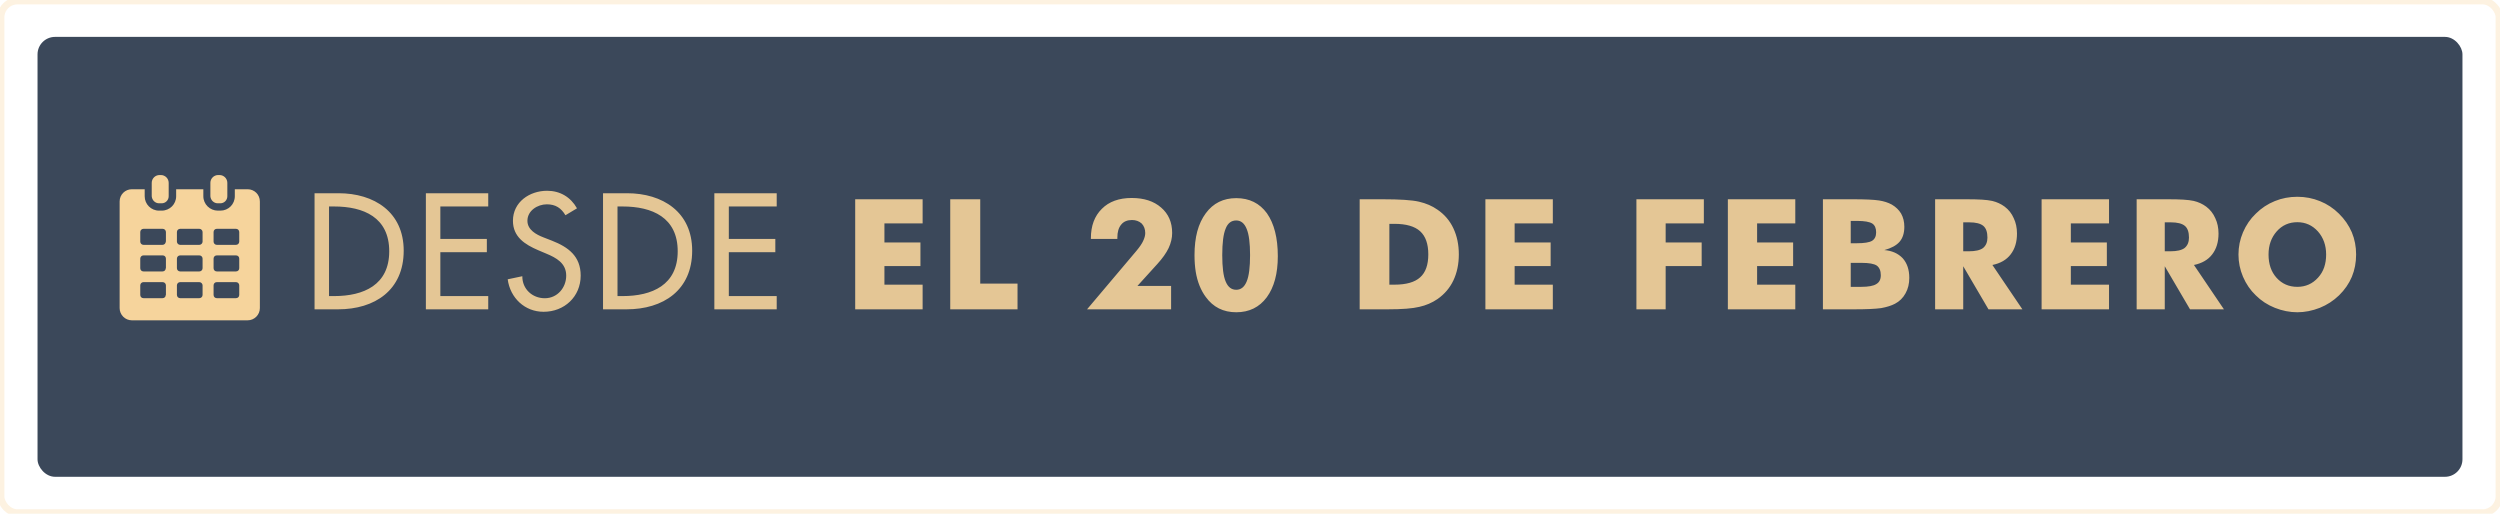
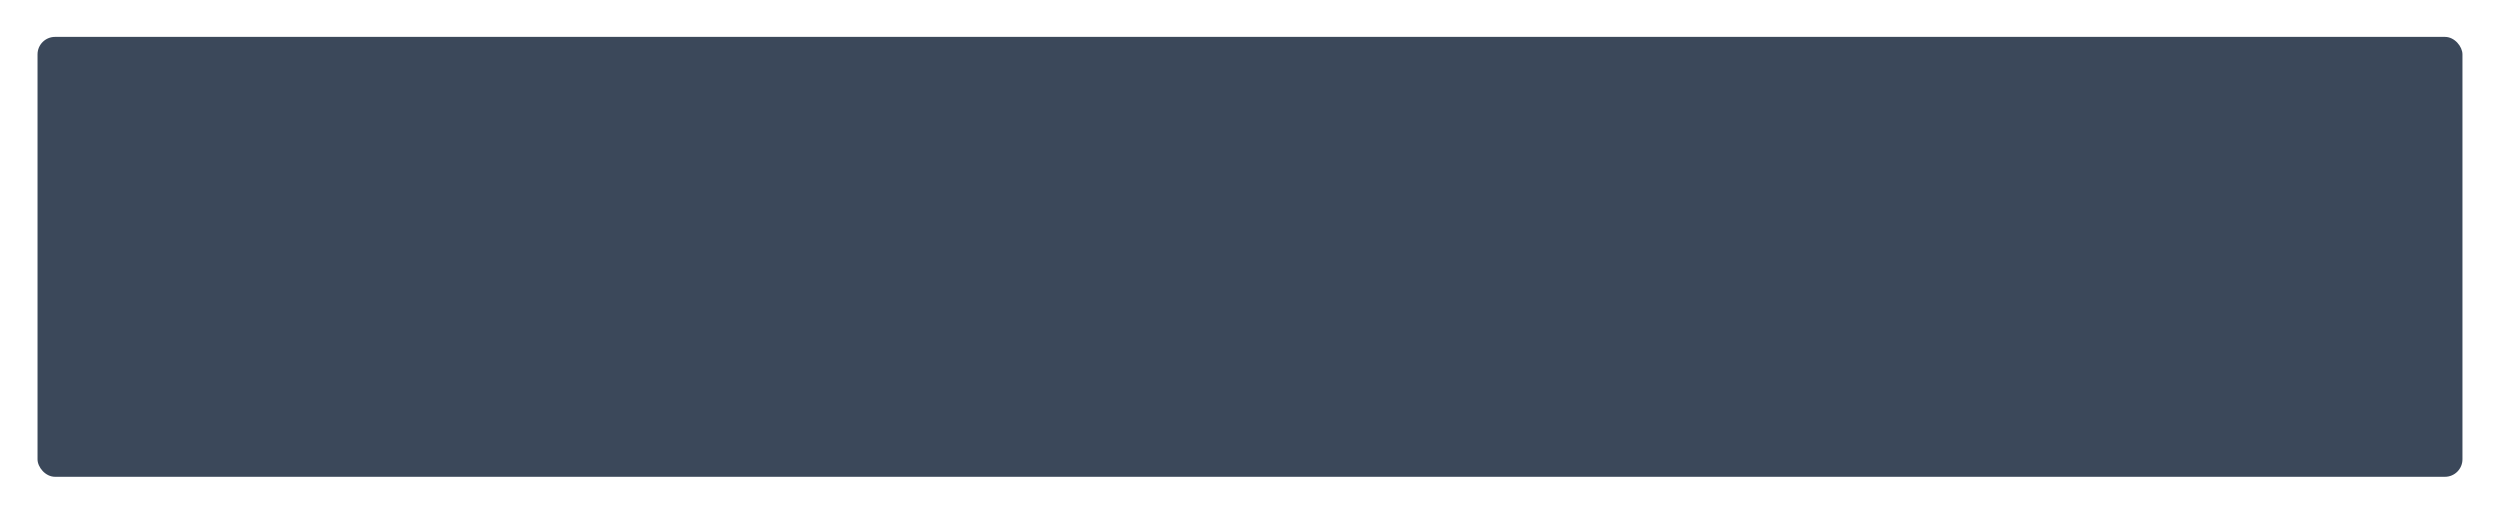
<svg xmlns="http://www.w3.org/2000/svg" viewBox="0 0 357.222 73.398" fill="none">
-   <rect opacity="0.3" x="0.125" y="0.125" width="356.972" height="73.148" rx="2.375" stroke="#F6D49C" />
  <rect opacity="0.8" x="5.363" y="5.271" width="346.495" height="62.857" rx="2.5" fill="#0B1B31" />
-   <path opacity="0.9" d="M44.946 44.199V27.611H48.378C53.46 27.611 57.684 30.295 57.684 35.817C57.684 41.471 53.548 44.199 48.312 44.199H44.946ZM47.014 29.503V42.307H47.74C51.964 42.307 55.616 40.723 55.616 35.905C55.616 31.065 51.964 29.503 47.74 29.503H47.014ZM60.853 44.199V27.611H69.763V29.503H62.921V34.145H69.565V36.037H62.921V42.307H69.763V44.199H60.853ZM82.445 29.767L80.795 30.757C80.179 29.723 79.387 29.195 78.133 29.195C76.813 29.195 75.362 30.097 75.362 31.549C75.362 32.847 76.637 33.529 77.671 33.925L78.859 34.387C81.213 35.311 82.973 36.609 82.973 39.381C82.973 42.395 80.641 44.551 77.671 44.551C74.987 44.551 72.897 42.571 72.545 39.909L74.635 39.469C74.613 41.295 76.065 42.615 77.847 42.615C79.629 42.615 80.905 41.119 80.905 39.381C80.905 37.599 79.475 36.829 78.045 36.235L76.901 35.751C75.009 34.937 73.293 33.859 73.293 31.549C73.293 28.865 75.67 27.259 78.177 27.259C80.025 27.259 81.543 28.161 82.445 29.767ZM86.166 44.199V27.611H89.598C94.68 27.611 98.904 30.295 98.904 35.817C98.904 41.471 94.768 44.199 89.532 44.199H86.166ZM88.234 29.503V42.307H88.96C93.184 42.307 96.836 40.723 96.836 35.905C96.836 31.065 93.184 29.503 88.96 29.503H88.234ZM102.073 44.199V27.611H110.983V29.503H104.141V34.145H110.785V36.037H104.141V42.307H110.983V44.199H102.073ZM122.197 44.199V28.473H131.832V31.921H126.375V34.65H131.521V38.022H126.375V40.676H131.832V44.199H122.197ZM135.779 44.199V28.473H140.065V40.525H145.393V44.199H135.779ZM167.337 44.199H155.327L162.385 35.842C162.844 35.29 163.159 34.828 163.331 34.456C163.538 34.026 163.642 33.643 163.642 33.307C163.642 32.755 163.474 32.3 163.137 31.942C162.765 31.606 162.303 31.438 161.751 31.438C161.078 31.438 160.566 31.652 160.215 32.082C159.843 32.519 159.657 33.142 159.657 33.951V34.145H155.875V34.037C155.875 32.268 156.398 30.868 157.444 29.837C158.468 28.806 159.889 28.29 161.708 28.29C163.47 28.29 164.87 28.745 165.909 29.654C166.961 30.557 167.488 31.767 167.488 33.285C167.488 34.009 167.319 34.728 166.983 35.444C166.646 36.153 166.106 36.916 165.361 37.733L162.525 40.859H167.337V44.199ZM182.585 36.605C182.585 39.089 182.058 41.048 181.006 42.48C179.946 43.906 178.492 44.618 176.644 44.618C174.797 44.618 173.347 43.891 172.294 42.437C171.95 41.979 171.653 41.442 171.402 40.826C171.151 40.203 170.969 39.534 170.854 38.817C170.74 38.101 170.682 37.314 170.682 36.454C170.682 35.179 170.815 34.044 171.08 33.049C171.352 32.053 171.757 31.194 172.294 30.471C173.354 29.031 174.804 28.312 176.644 28.312C178.514 28.312 179.974 29.031 181.027 30.471C182.066 31.953 182.585 33.998 182.585 36.605ZM174.646 36.454C174.646 38.201 174.807 39.455 175.13 40.214C175.452 41.009 175.957 41.406 176.644 41.406C177.317 41.406 177.815 41.009 178.137 40.214C178.46 39.455 178.621 38.201 178.621 36.454C178.621 34.728 178.46 33.482 178.137 32.716C177.815 31.906 177.317 31.502 176.644 31.502C175.935 31.502 175.43 31.892 175.13 32.673C174.807 33.439 174.646 34.699 174.646 36.454ZM194.281 44.199V28.473H197.557C200.035 28.473 201.765 28.587 202.746 28.816C203.763 29.046 204.651 29.429 205.41 29.966C206.412 30.653 207.168 31.541 207.676 32.63C208.192 33.726 208.45 34.964 208.45 36.347C208.45 37.729 208.192 38.968 207.676 40.064C207.168 41.138 206.412 42.026 205.41 42.728C204.622 43.265 203.755 43.637 202.81 43.845C201.865 44.081 200.354 44.199 198.277 44.199H197.557H194.281ZM198.524 40.676H199.244C200.934 40.676 202.162 40.325 202.928 39.623C203.702 38.936 204.089 37.843 204.089 36.347C204.089 34.857 203.702 33.758 202.928 33.049C202.155 32.34 200.927 31.985 199.244 31.985H198.524V40.676ZM212.246 44.199V28.473H221.882V31.921H216.425V34.65H221.57V38.022H216.425V40.676H221.882V44.199H212.246ZM233.825 44.199V28.473H243.461V31.921H238.004V34.65H243.149V38.022H238.004V44.199H233.825ZM246.892 44.199V28.473H256.527V31.921H251.07V34.65H256.217V38.022H251.07V40.676H256.527V44.199H246.892ZM264.449 34.757H265.309C266.376 34.757 267.101 34.642 267.489 34.413C267.884 34.17 268.079 33.765 268.079 33.199C268.079 32.605 267.896 32.186 267.531 31.942C267.131 31.692 266.411 31.566 265.371 31.566H264.449V34.757ZM260.474 44.199V28.473H264.782C266.514 28.473 267.754 28.53 268.499 28.644C269.194 28.752 269.801 28.949 270.324 29.235C270.899 29.572 271.338 29.998 271.646 30.514C271.953 31.058 272.108 31.688 272.108 32.404C272.108 33.314 271.878 34.03 271.421 34.553C270.969 35.068 270.246 35.462 269.251 35.734C270.339 35.82 271.213 36.207 271.871 36.895C272.501 37.596 272.816 38.534 272.816 39.709C272.816 40.54 272.638 41.274 272.281 41.911C271.921 42.57 271.416 43.068 270.766 43.404C270.264 43.669 269.606 43.877 268.789 44.027C267.944 44.142 266.651 44.199 264.911 44.199H260.474ZM264.449 40.987H265.954C266.969 40.987 267.686 40.855 268.101 40.59C268.531 40.346 268.746 39.927 268.746 39.333C268.746 38.688 268.551 38.226 268.166 37.947C267.779 37.69 267.064 37.561 266.016 37.561H264.449V40.987ZM276.506 44.199V28.473H280.985C281.853 28.473 282.583 28.49 283.178 28.526C283.778 28.562 284.272 28.623 284.66 28.709C285.325 28.866 285.92 29.139 286.442 29.525C287.015 29.955 287.45 30.507 287.742 31.18C288.05 31.824 288.205 32.555 288.205 33.371C288.205 34.581 287.902 35.573 287.302 36.347C286.715 37.12 285.845 37.625 284.692 37.861L288.977 44.199H284.132L280.523 38.044V44.199H276.506ZM280.523 35.906H281.318C282.258 35.906 282.933 35.752 283.348 35.444C283.77 35.1 283.982 34.603 283.982 33.951C283.982 33.163 283.785 32.605 283.393 32.275C282.99 31.939 282.32 31.77 281.383 31.77H280.523V35.906ZM291.722 44.199V28.473H301.356V31.921H295.899V34.65H301.046V38.022H295.899V40.676H301.356V44.199H291.722ZM305.303 44.199V28.473H309.783C310.65 28.473 311.38 28.49 311.975 28.526C312.575 28.562 313.07 28.623 313.458 28.709C314.123 28.866 314.718 29.139 315.24 29.525C315.812 29.955 316.247 30.507 316.54 31.18C316.847 31.824 317.002 32.555 317.002 33.371C317.002 34.581 316.7 35.573 316.1 36.347C315.512 37.12 314.643 37.625 313.49 37.861L317.775 44.199H312.93L309.32 38.044V44.199H305.303ZM309.32 35.906H310.115C311.055 35.906 311.73 35.752 312.145 35.444C312.568 35.1 312.78 34.603 312.78 33.951C312.78 33.163 312.583 32.605 312.19 32.275C311.788 31.939 311.118 31.77 310.18 31.77H309.32V35.906ZM336.663 36.368C336.663 37.507 336.461 38.57 336.051 39.559C335.643 40.525 335.036 41.406 334.226 42.201C333.424 42.975 332.506 43.569 331.476 43.984C330.394 44.407 329.324 44.618 328.264 44.618C327.189 44.618 326.119 44.407 325.052 43.984C323.999 43.562 323.089 42.967 322.324 42.201C321.55 41.463 320.942 40.576 320.497 39.537C320.067 38.52 319.852 37.464 319.852 36.368C319.852 35.272 320.067 34.216 320.497 33.199C320.942 32.161 321.55 31.273 322.324 30.535C323.112 29.747 324.022 29.146 325.052 28.73C326.054 28.322 327.124 28.118 328.264 28.118C329.401 28.118 330.481 28.326 331.496 28.741C332.514 29.149 333.421 29.747 334.216 30.535C335.016 31.323 335.628 32.211 336.051 33.199C336.461 34.188 336.663 35.244 336.663 36.368ZM328.264 40.987C329.446 40.987 330.434 40.547 331.229 39.666C331.624 39.229 331.914 38.739 332.099 38.194C332.286 37.65 332.379 37.041 332.379 36.368C332.379 35.058 331.989 33.958 331.206 33.07C330.411 32.189 329.431 31.749 328.264 31.749C327.069 31.749 326.084 32.189 325.309 33.07C324.537 33.951 324.149 35.05 324.149 36.368C324.149 37.736 324.529 38.842 325.289 39.688C326.069 40.554 327.062 40.987 328.264 40.987Z" fill="#F6D49C" />
-   <path d="M22.727 29.049H23.099C23.666 29.049 24.103 28.591 24.103 28.045V26.124C24.103 25.513 23.601 25.011 22.989 25.011H22.793C22.182 25.011 21.68 25.513 21.68 26.124V28.045C21.723 28.613 22.182 29.049 22.727 29.049Z" fill="#F6D49C" />
-   <path d="M31.108 29.049H31.479C32.047 29.049 32.483 28.591 32.483 28.045V26.124C32.483 25.513 31.981 25.011 31.37 25.011H31.174C30.563 25.011 30.061 25.513 30.061 26.124V28.045C30.104 28.613 30.563 29.049 31.108 29.049Z" fill="#F6D49C" />
-   <path d="M35.386 27.041H33.552V28.045C33.552 29.18 32.635 30.097 31.5 30.097H31.129C29.994 30.097 29.055 29.18 29.055 28.045V27.041H25.17V28.045C25.17 29.18 24.253 30.097 23.096 30.097H22.725C21.59 30.097 20.674 29.18 20.674 28.045V27.041H18.84C17.88 27.041 17.094 27.805 17.094 28.787V44.024C17.094 44.984 17.88 45.77 18.84 45.77H35.386C36.346 45.77 37.132 44.984 37.132 44.024V28.787C37.132 27.805 36.346 27.041 35.386 27.041ZM23.686 42.146C23.686 42.408 23.489 42.605 23.227 42.605H20.499C20.237 42.605 20.041 42.408 20.041 42.146V40.771C20.041 40.509 20.259 40.313 20.499 40.313H23.249C23.511 40.313 23.708 40.531 23.708 40.771V42.146H23.686ZM23.686 38.326C23.686 38.588 23.489 38.785 23.227 38.785H20.499C20.237 38.785 20.041 38.588 20.041 38.326V36.951C20.041 36.689 20.259 36.493 20.499 36.493H23.249C23.511 36.493 23.708 36.689 23.708 36.951V38.326H23.686ZM23.686 34.528C23.686 34.768 23.489 34.987 23.227 34.987H20.499C20.237 34.987 20.041 34.768 20.041 34.528V33.153C20.041 32.891 20.259 32.695 20.499 32.695H23.249C23.511 32.695 23.708 32.913 23.708 33.153V34.528H23.686ZM28.946 42.146C28.946 42.408 28.728 42.605 28.488 42.605H25.738C25.497 42.605 25.279 42.408 25.279 42.146V40.771C25.279 40.509 25.497 40.313 25.738 40.313H28.488C28.728 40.313 28.946 40.531 28.946 40.771V42.146ZM28.946 38.326C28.946 38.588 28.728 38.785 28.488 38.785H25.738C25.497 38.785 25.279 38.588 25.279 38.326V36.951C25.279 36.689 25.497 36.493 25.738 36.493H28.488C28.728 36.493 28.946 36.689 28.946 36.951V38.326ZM28.946 34.528C28.946 34.768 28.728 34.987 28.488 34.987H25.738C25.497 34.987 25.279 34.768 25.279 34.528V33.153C25.279 32.891 25.497 32.695 25.738 32.695H28.488C28.728 32.695 28.946 32.913 28.946 33.153V34.528ZM34.185 42.146C34.185 42.408 33.989 42.605 33.727 42.605H30.977C30.715 42.605 30.518 42.408 30.518 42.146V40.771C30.518 40.509 30.715 40.313 30.977 40.313H33.727C33.989 40.313 34.185 40.531 34.185 40.771V42.146ZM34.185 38.326C34.185 38.588 33.989 38.785 33.727 38.785H30.977C30.715 38.785 30.518 38.588 30.518 38.326V36.951C30.518 36.689 30.715 36.493 30.977 36.493H33.727C33.989 36.493 34.185 36.689 34.185 36.951V38.326ZM34.185 34.528C34.185 34.768 33.989 34.987 33.727 34.987H30.977C30.715 34.987 30.518 34.768 30.518 34.528V33.153C30.518 32.891 30.715 32.695 30.977 32.695H33.727C33.989 32.695 34.185 32.913 34.185 33.153V34.528Z" fill="#F6D49C" />
</svg>